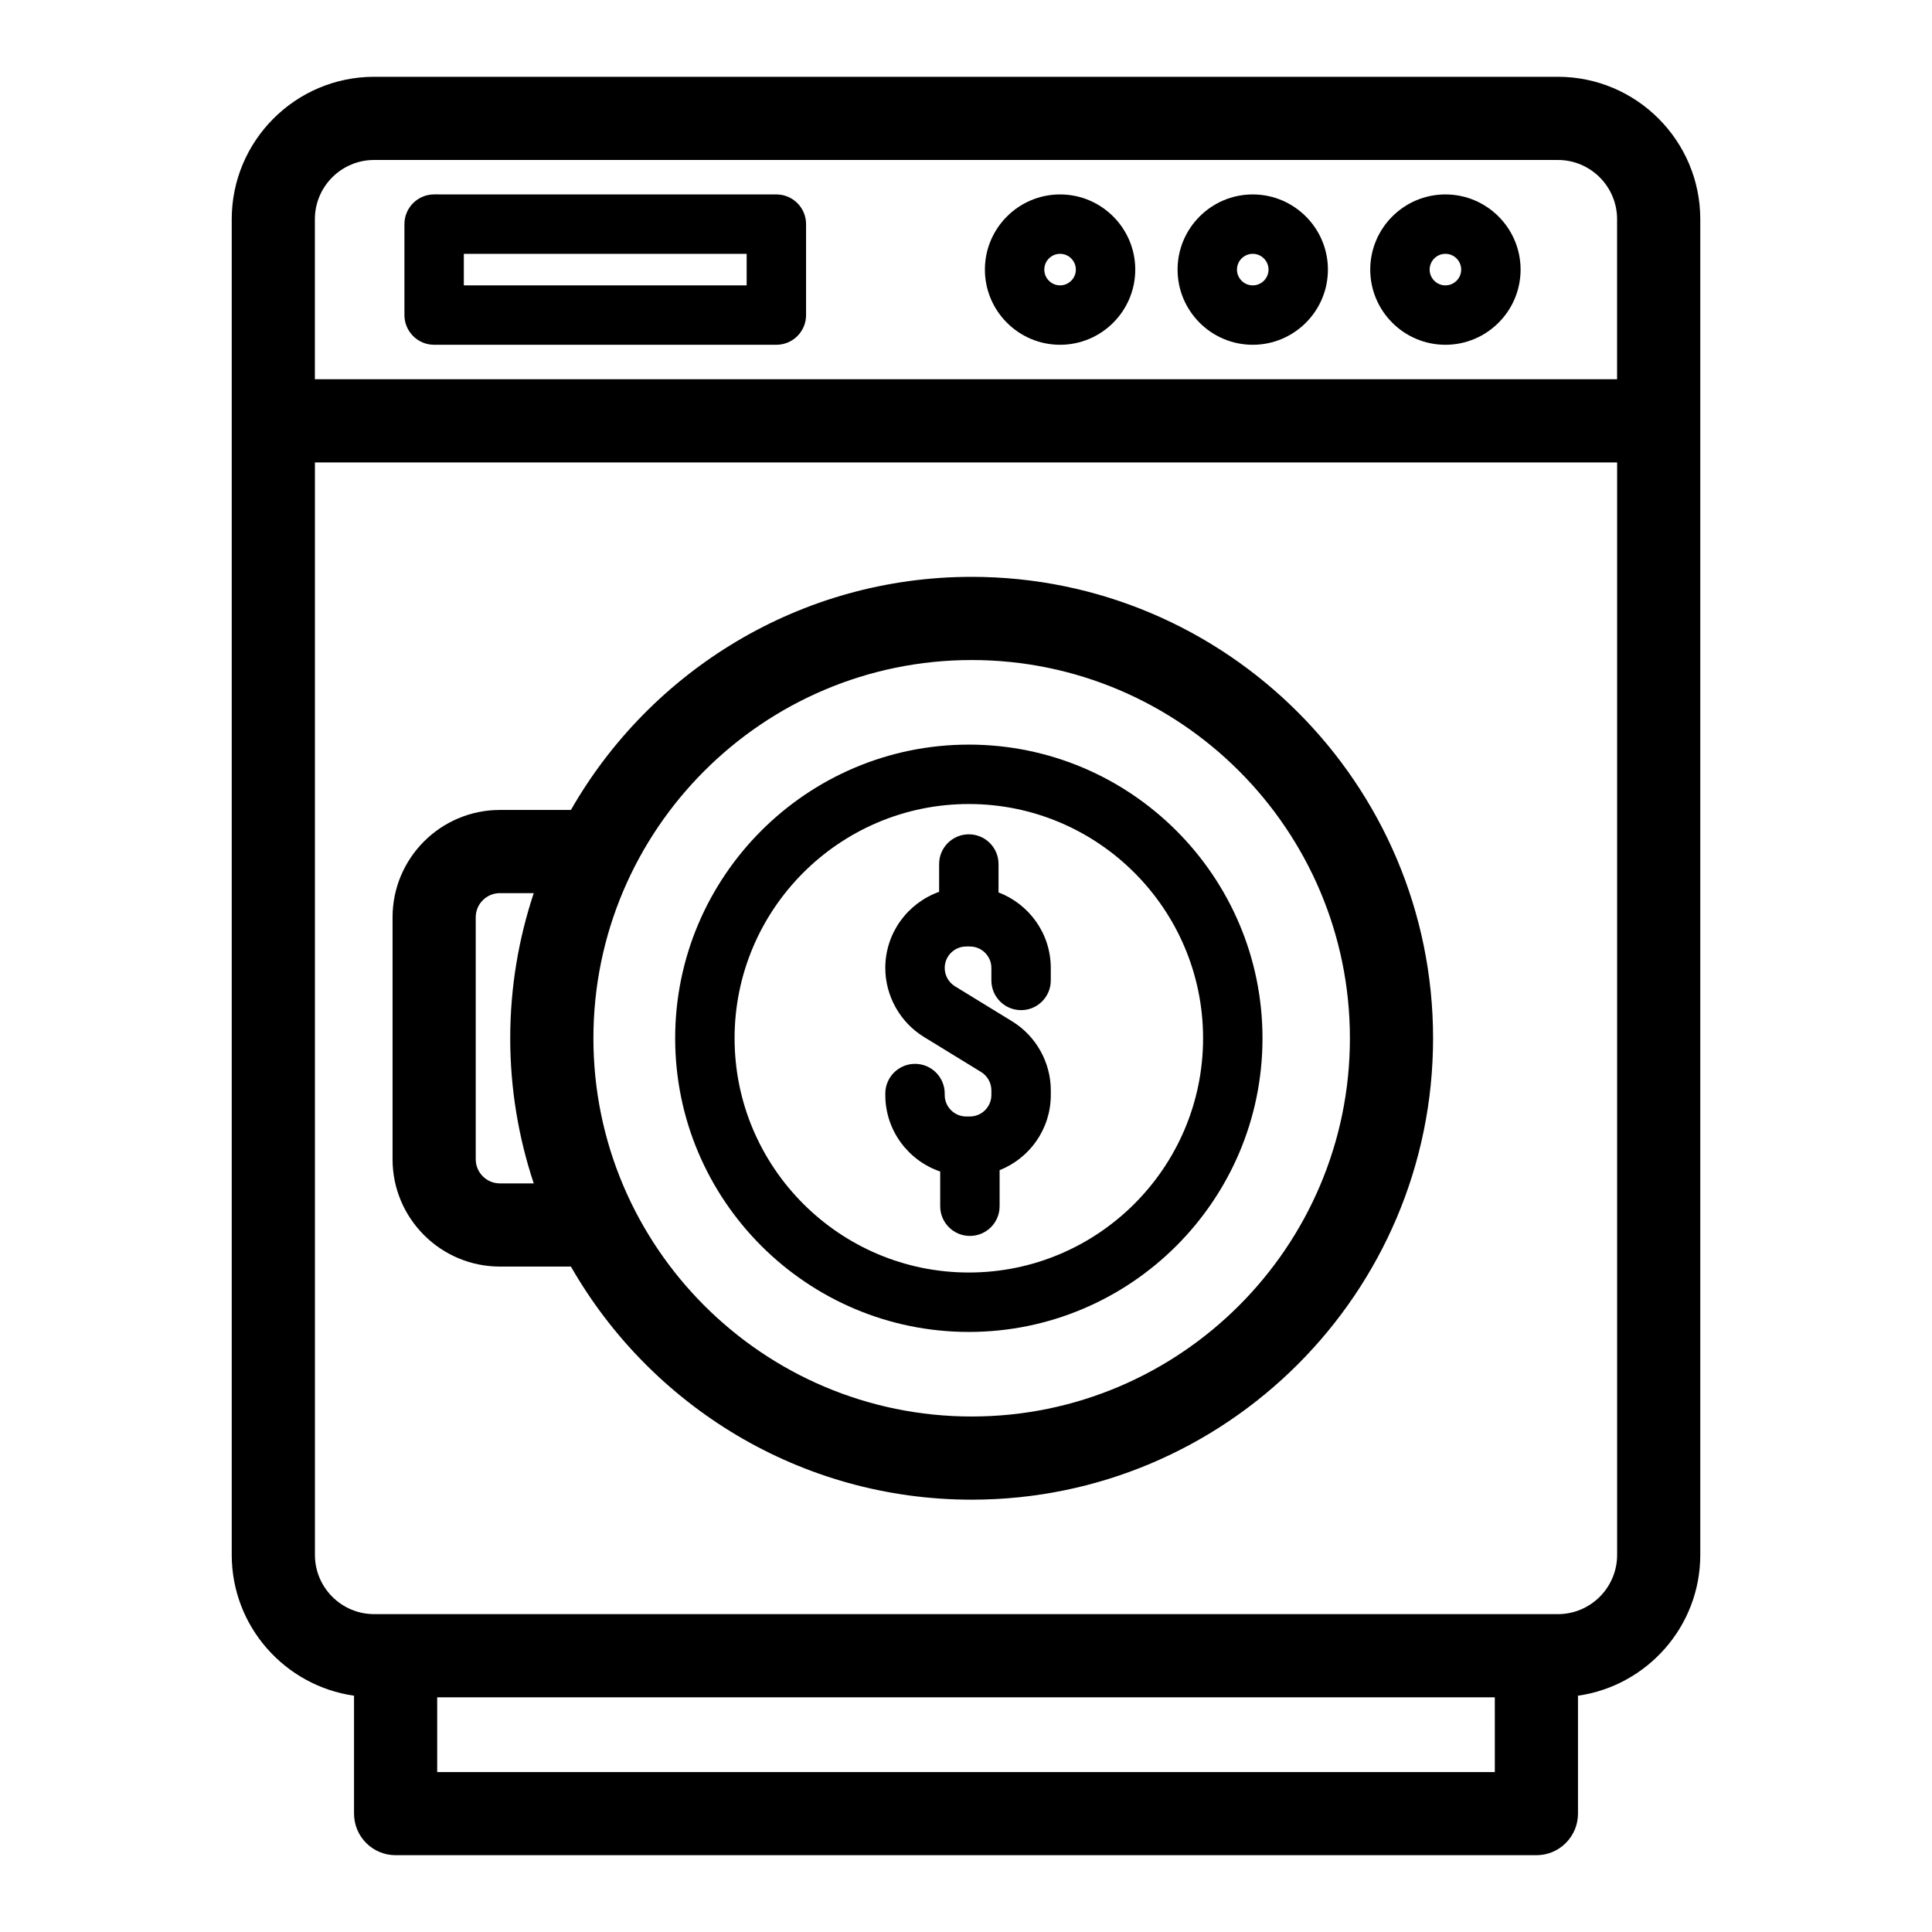
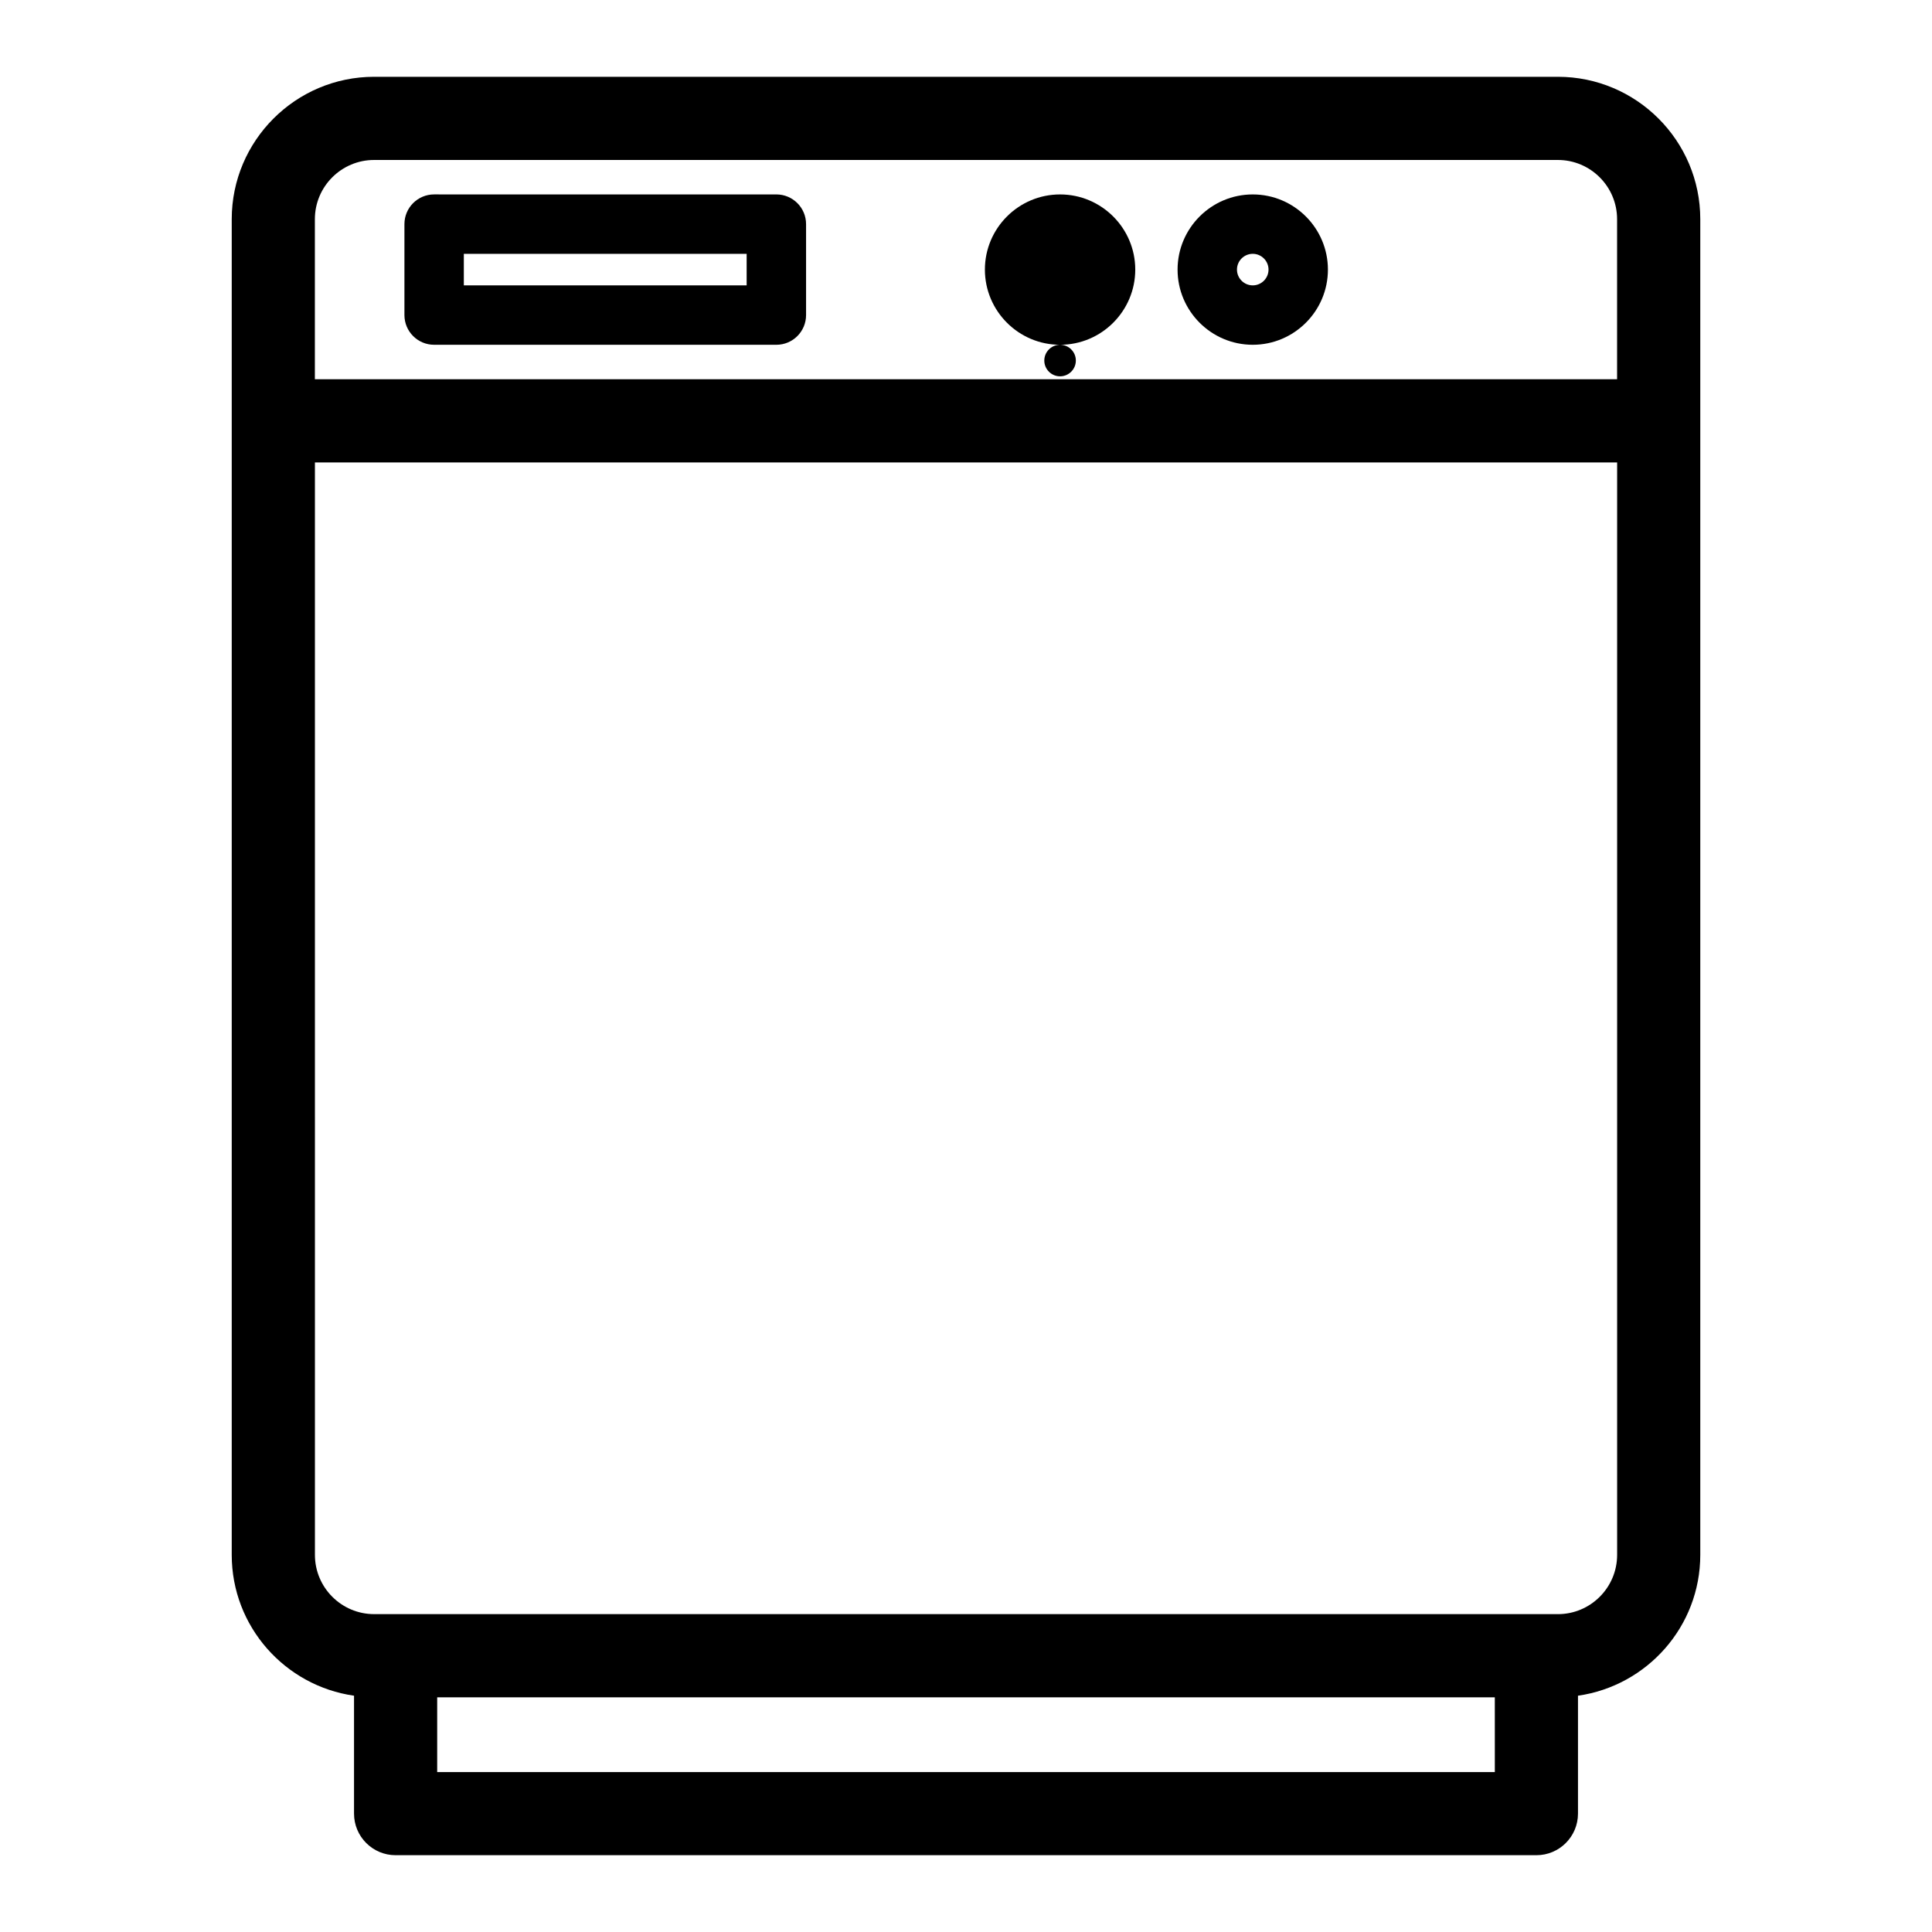
<svg xmlns="http://www.w3.org/2000/svg" fill="#000000" width="800px" height="800px" version="1.1" viewBox="144 144 512 512">
  <g>
    <path d="m556.85 164.35h-313.7c-20.809 0-37.738 16.93-37.738 37.738v353.97c0 18.996 14.121 34.715 32.41 37.32v31.25c0 6.086 4.934 11.02 11.02 11.02h302.32c6.086 0 11.02-4.934 11.02-11.02v-31.25c18.289-2.606 32.41-18.324 32.41-37.32v-353.97c0-20.809-16.934-37.738-37.738-37.738zm-313.7 22.043h313.7c8.656 0 15.695 7.039 15.695 15.695v42.414h-345.1v-42.414c0-8.656 7.043-15.695 15.699-15.695zm296.99 427.22h-280.28v-19.809h280.28l0.004 19.809zm16.715-41.852h-313.7c-8.656 0-15.695-7.039-15.695-15.695l-0.004-289.52h345.1v289.52c-0.004 8.656-7.043 15.699-15.699 15.699z" />
-     <path d="m401.5 296.87c-45.422 0-85.113 24.914-106.2 61.777h-18.828c-15.68 0-28.441 12.758-28.441 28.441v64.125c0 15.68 12.758 28.441 28.441 28.441h18.828c21.086 36.863 60.773 61.777 106.2 61.777 67.426 0 122.28-54.855 122.28-122.28 0-67.43-54.855-122.28-122.28-122.28zm-125.03 160.74c-3.531 0-6.398-2.871-6.398-6.398v-64.125c0-3.527 2.871-6.398 6.398-6.398h8.977c-4.019 12.105-6.231 25.027-6.231 38.461 0 13.438 2.211 26.359 6.231 38.461l-8.977 0.004zm125.03 61.777c-55.27 0-100.24-44.965-100.24-100.24 0-55.27 44.969-100.23 100.24-100.23 55.273-0.004 100.24 44.965 100.24 100.23 0 55.273-44.965 100.24-100.24 100.24z" />
    <path d="m259.05 235.37h90.695c4.348 0 7.871-3.523 7.871-7.871v-24.102c0-4.348-3.523-7.871-7.871-7.871l-90.695-0.004c-4.348 0-7.871 3.523-7.871 7.871v24.102c0 4.348 3.523 7.875 7.871 7.875zm7.871-24.105h74.949v8.355h-74.949z" />
-     <path d="m400.75 341.33c-42.91 0-77.824 34.91-77.824 77.824 0 42.91 34.91 77.824 77.824 77.824 42.91 0 77.824-34.91 77.824-77.824 0-42.914-34.906-77.824-77.824-77.824zm0 139.9c-34.23 0-62.078-27.848-62.078-62.078 0-34.23 27.848-62.078 62.078-62.078 34.23 0 62.078 27.848 62.078 62.078 0.004 34.23-27.844 62.078-62.078 62.078z" />
-     <path d="m408.62 380.5v-7.527c0-4.348-3.523-7.871-7.871-7.871s-7.871 3.523-7.871 7.871v7.371c-8.301 2.957-14.266 10.871-14.266 20.176 0 7.41 3.922 14.41 10.234 18.281l15.16 9.293c1.68 1.027 2.719 2.887 2.719 4.852v1.242c0 3.141-2.555 5.691-5.691 5.691h-0.984c-3.141 0-5.691-2.555-5.691-5.691v-0.383c0-4.348-3.523-7.871-7.871-7.871-4.348 0-7.871 3.523-7.871 7.871v0.383c0 9.41 6.102 17.402 14.547 20.277v9.199c0 4.348 3.523 7.871 7.871 7.871s7.871-3.523 7.871-7.871v-9.555c7.934-3.144 13.566-10.879 13.566-19.918v-1.242c0-7.406-3.922-14.406-10.234-18.277l-15.16-9.293c-1.68-1.027-2.719-2.887-2.719-4.856 0-3.141 2.555-5.691 5.691-5.691h0.984c3.141 0 5.691 2.555 5.691 5.691v3.305c0 4.348 3.523 7.871 7.871 7.871s7.871-3.523 7.871-7.871v-3.305c-0.004-9.148-5.769-16.949-13.848-20.023z" />
    <path d="m475.99 235.37c10.984 0 19.922-8.938 19.922-19.922s-8.938-19.922-19.922-19.922c-10.984 0-19.922 8.938-19.922 19.922s8.934 19.922 19.922 19.922zm0-24.105c2.301 0 4.18 1.875 4.18 4.18 0 2.305-1.875 4.18-4.18 4.18-2.301 0-4.18-1.875-4.18-4.18 0-2.305 1.879-4.18 4.18-4.18z" />
-     <path d="m527.05 235.37c10.984 0 19.922-8.938 19.922-19.922s-8.938-19.922-19.922-19.922c-10.984 0-19.922 8.938-19.922 19.922s8.938 19.922 19.922 19.922zm0-24.105c2.301 0 4.18 1.875 4.18 4.18 0 2.305-1.875 4.18-4.18 4.18-2.301 0-4.18-1.875-4.18-4.18 0.004-2.305 1.879-4.18 4.18-4.18z" />
-     <path d="m424.93 235.37c10.984 0 19.926-8.938 19.926-19.922s-8.941-19.922-19.926-19.922c-10.984 0-19.922 8.938-19.922 19.922s8.938 19.922 19.922 19.922zm0-24.105c2.305 0 4.18 1.875 4.18 4.18 0 2.305-1.875 4.18-4.18 4.18-2.305 0-4.18-1.875-4.18-4.18 0.004-2.305 1.875-4.18 4.18-4.18z" />
+     <path d="m424.93 235.37c10.984 0 19.926-8.938 19.926-19.922s-8.941-19.922-19.926-19.922c-10.984 0-19.922 8.938-19.922 19.922s8.938 19.922 19.922 19.922zc2.305 0 4.18 1.875 4.18 4.18 0 2.305-1.875 4.18-4.18 4.18-2.305 0-4.18-1.875-4.18-4.18 0.004-2.305 1.875-4.18 4.18-4.18z" />
  </g>
</svg>